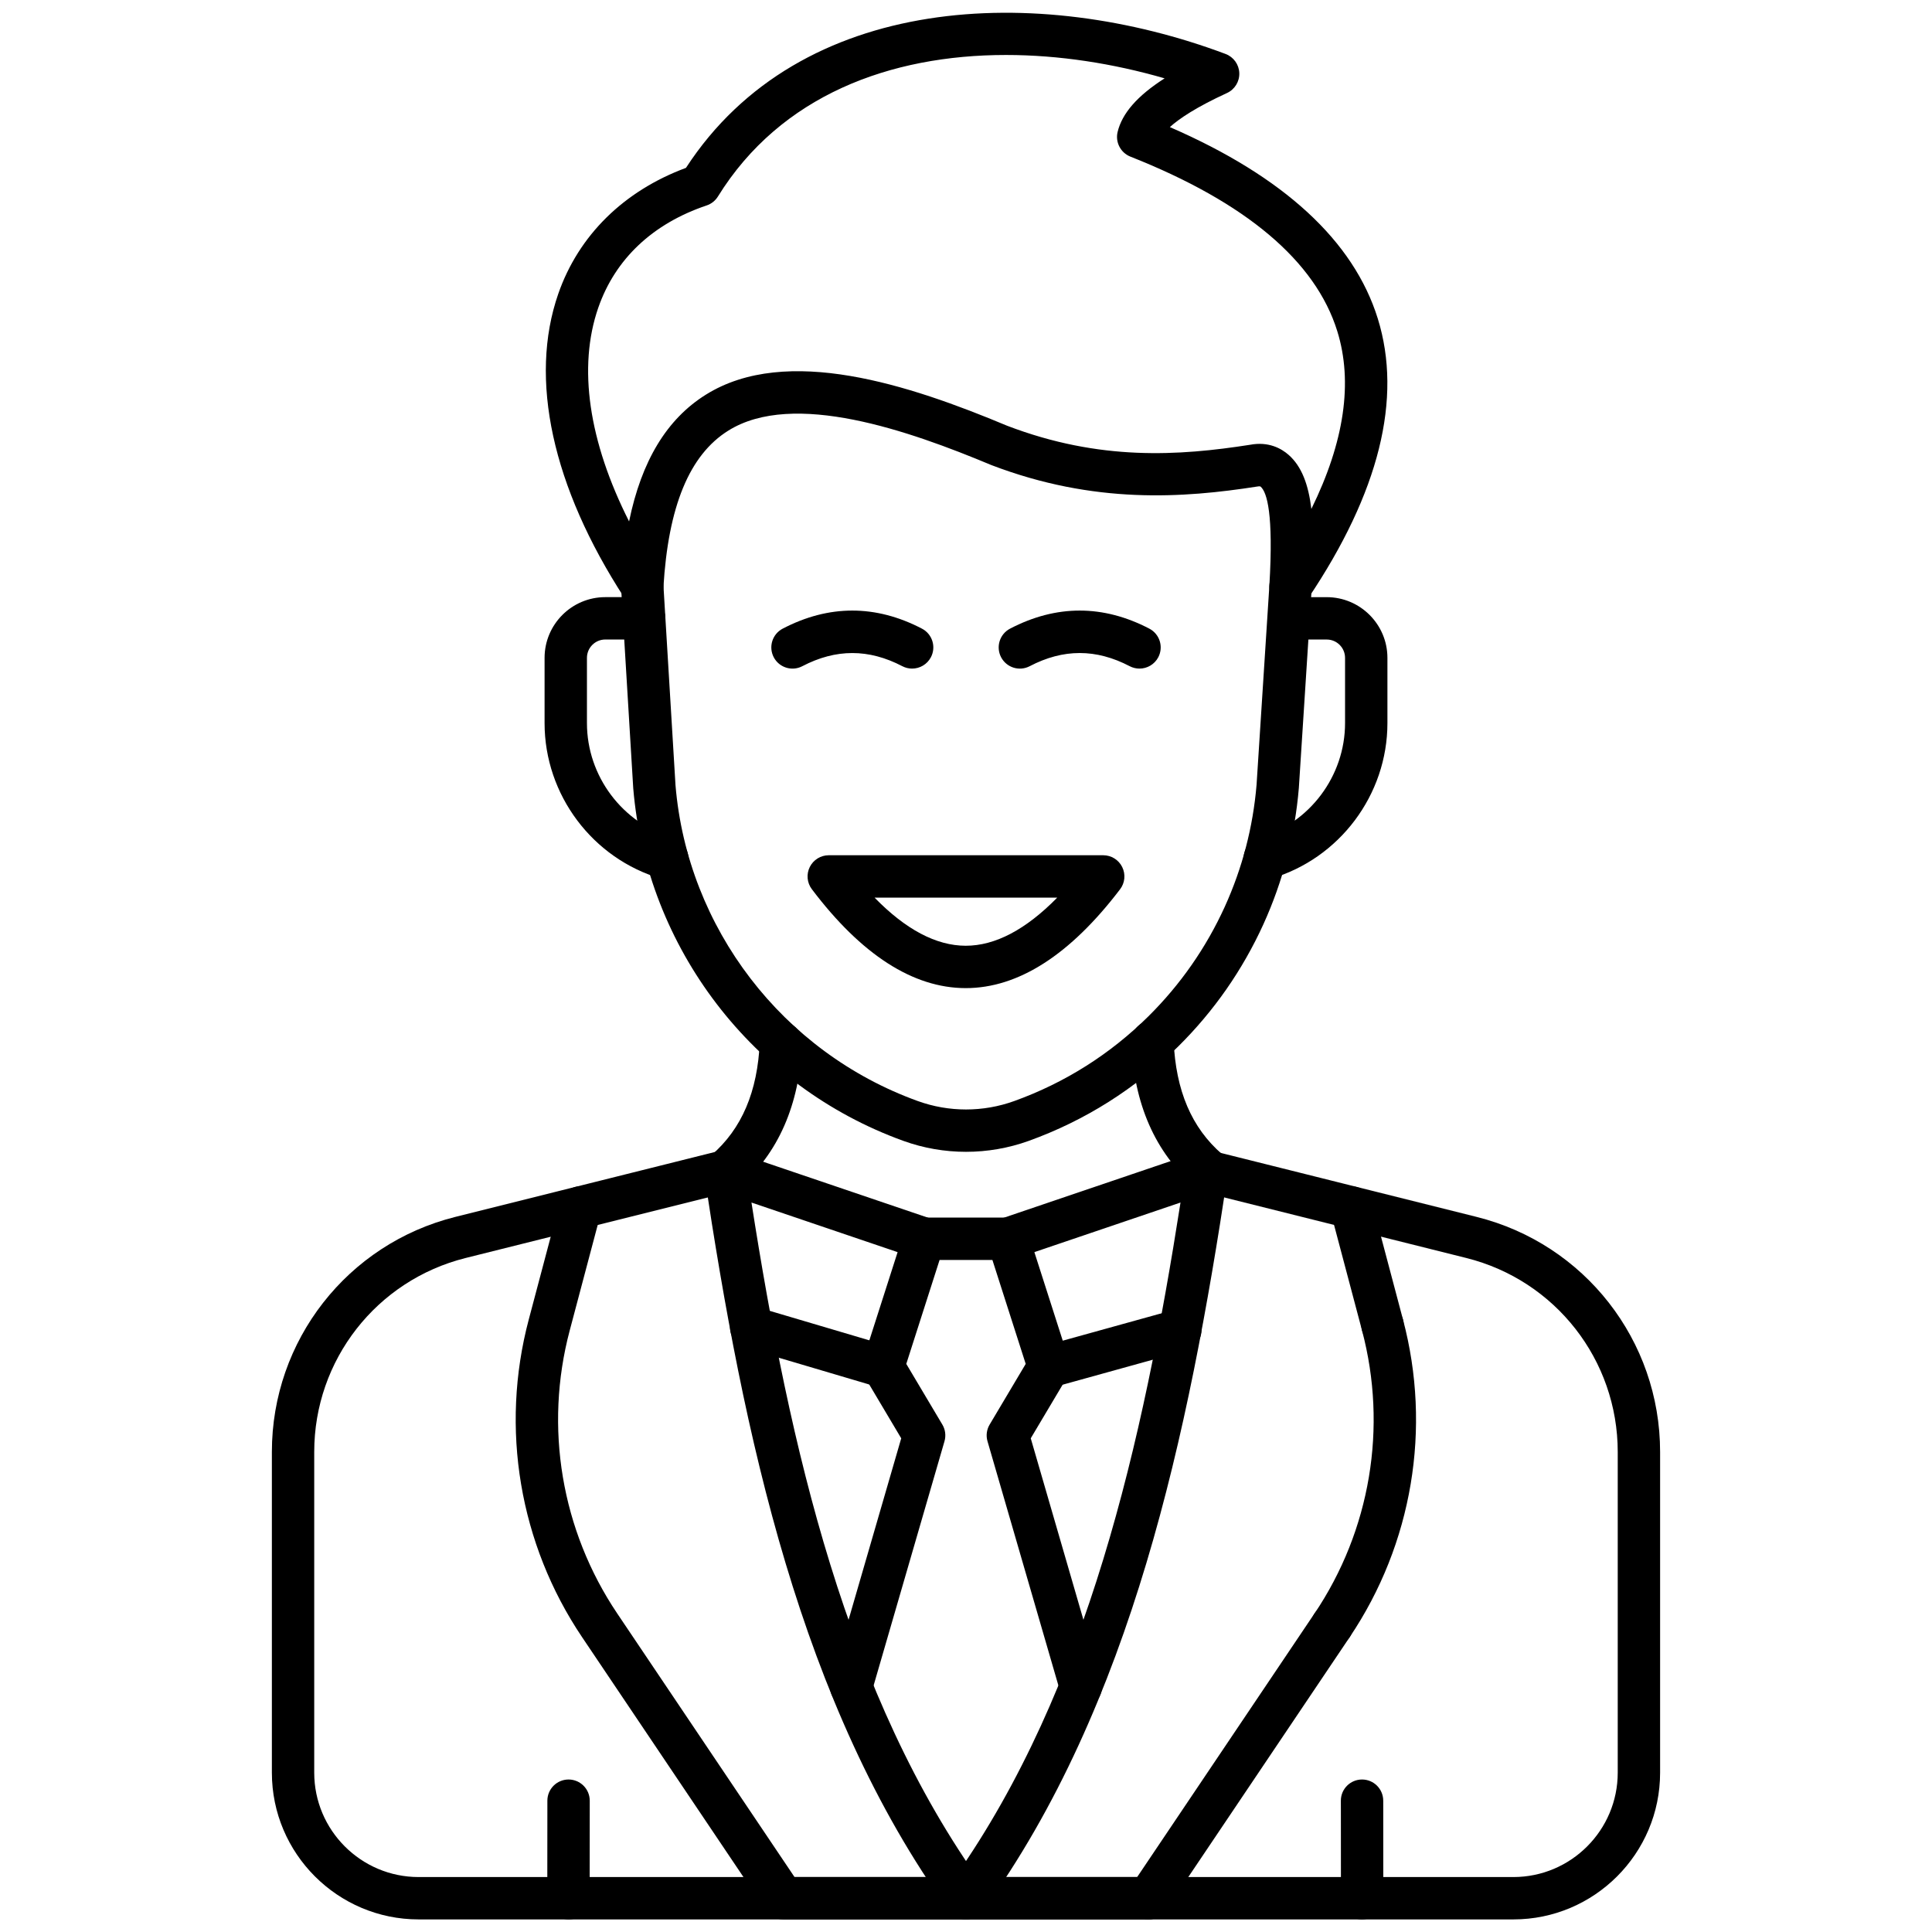
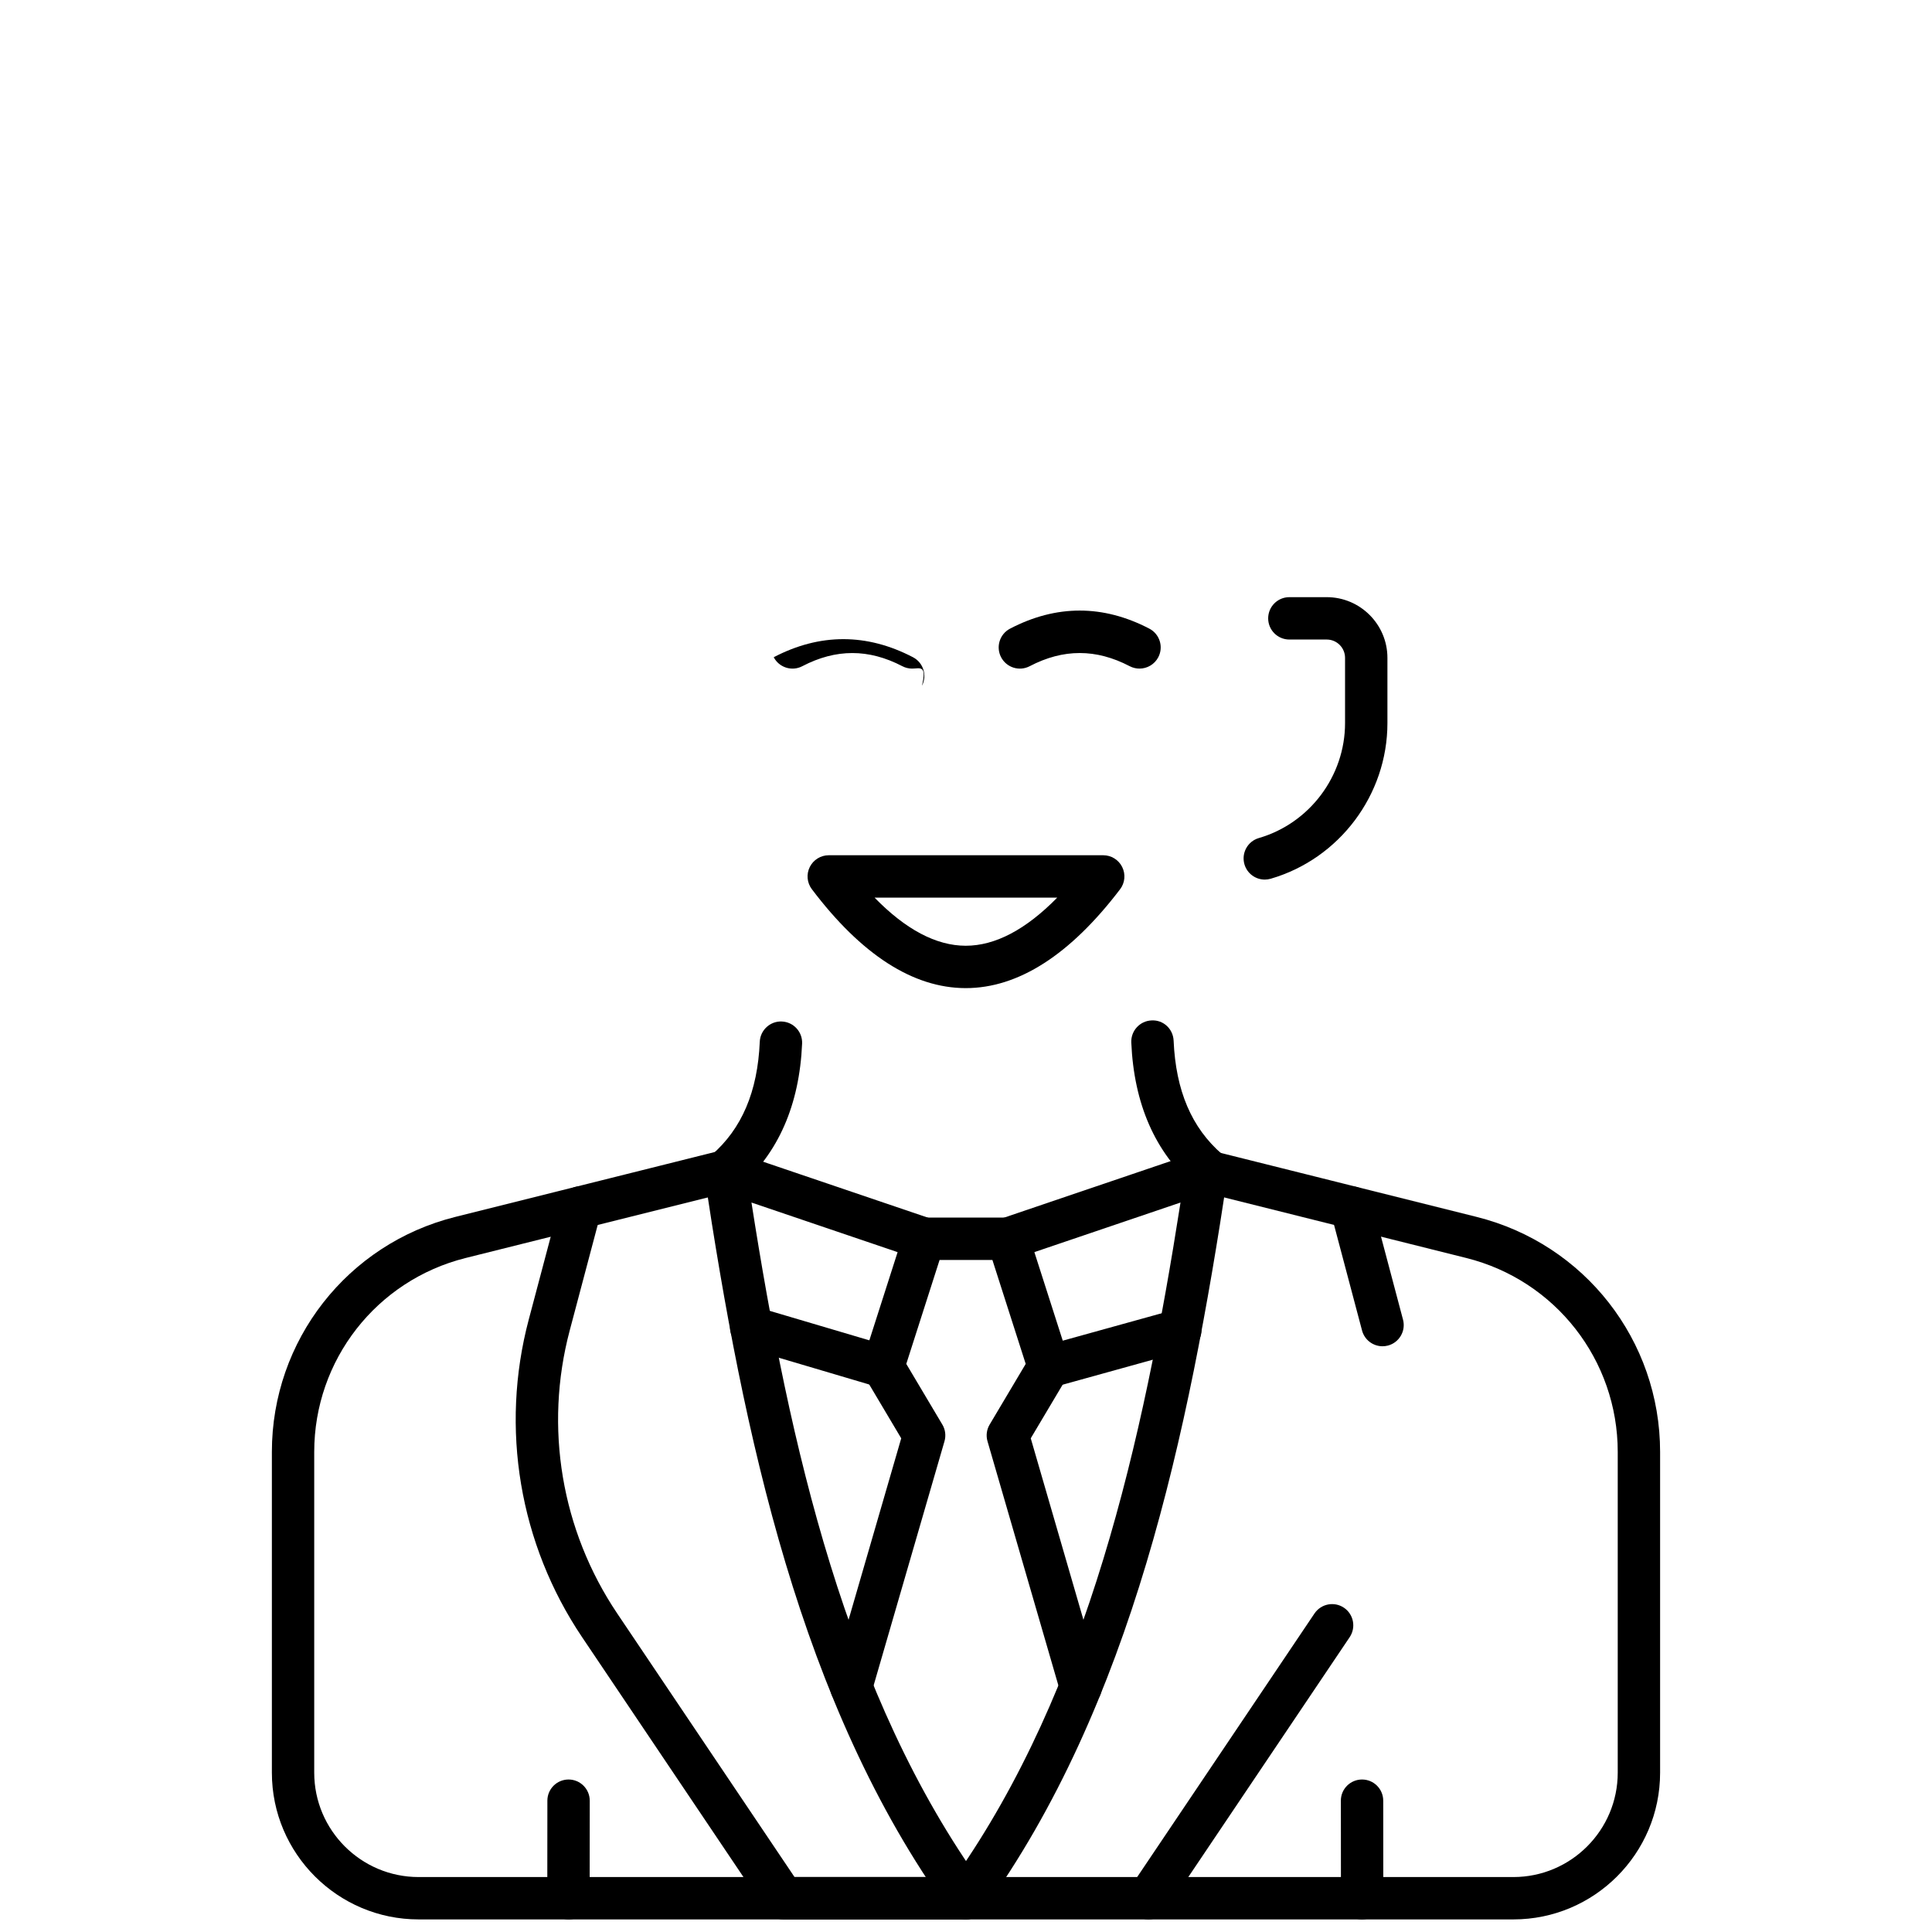
<svg xmlns="http://www.w3.org/2000/svg" version="1.1" width="256" height="256" viewBox="0 0 256 256" xml:space="preserve">
  <desc>Created with Fabric.js 1.7.22</desc>
  <defs>
</defs>
  <g transform="translate(128 128) scale(0.88 0.88)" style="">
    <g style="stroke: none; stroke-width: 0; stroke-dasharray: none; stroke-linecap: butt; stroke-linejoin: miter; stroke-miterlimit: 10; fill: none; fill-rule: nonzero; opacity: 1;" transform="translate(-143.55 -143.55) scale(3.19 3.19)">
-       <path d="M 45 53.771 c -1.002 0 -2.004 -0.172 -2.957 -0.517 c -7.115 -2.571 -12.12 -9.103 -12.75 -16.642 l -0.573 -9.468 c -0.034 -0.551 0.386 -1.025 0.938 -1.059 c 0.546 -0.038 1.025 0.386 1.059 0.938 l 0.571 9.446 c 0.564 6.74 5.053 12.599 11.435 14.905 c 1.469 0.531 3.086 0.531 4.555 0 c 2.394 -0.864 4.523 -2.209 6.33 -3.997 c 0.751 -0.744 1.437 -1.558 2.038 -2.421 c 0.604 -0.865 1.131 -1.792 1.569 -2.754 c 0.828 -1.823 1.333 -3.76 1.5 -5.755 l 0.606 -9.426 c 0.035 -0.551 0.487 -0.975 1.063 -0.934 c 0.551 0.036 0.969 0.511 0.934 1.062 l -0.607 9.446 c -0.188 2.244 -0.75 4.404 -1.674 6.436 c -0.488 1.073 -1.077 2.106 -1.749 3.071 c -0.67 0.961 -1.435 1.869 -2.273 2.698 c -2.014 1.993 -4.388 3.493 -7.056 4.456 C 47.004 53.599 46.002 53.771 45 53.771 z" style="stroke: none; stroke-width: 1; stroke-dasharray: none; stroke-linecap: butt; stroke-linejoin: miter; stroke-miterlimit: 10; fill: rgb(0,0,0); fill-rule: nonzero; opacity: 1;" transform=" matrix(1 0 0 1 0 0) " stroke-linecap="round" />
-       <path d="M 42.456 30.962 c -0.156 0 -0.313 -0.036 -0.461 -0.113 c -1.589 -0.828 -3.134 -0.828 -4.722 0 c -0.489 0.256 -1.094 0.065 -1.349 -0.424 c -0.255 -0.49 -0.065 -1.094 0.424 -1.349 c 2.179 -1.137 4.39 -1.137 6.572 0 c 0.49 0.255 0.68 0.859 0.424 1.349 C 43.165 30.766 42.817 30.962 42.456 30.962 z" style="stroke: none; stroke-width: 1; stroke-dasharray: none; stroke-linecap: butt; stroke-linejoin: miter; stroke-miterlimit: 10; fill: rgb(0,0,0); fill-rule: nonzero; opacity: 1;" transform=" matrix(1 0 0 1 0 0) " stroke-linecap="round" />
+       <path d="M 42.456 30.962 c -0.156 0 -0.313 -0.036 -0.461 -0.113 c -1.589 -0.828 -3.134 -0.828 -4.722 0 c -0.489 0.256 -1.094 0.065 -1.349 -0.424 c 2.179 -1.137 4.39 -1.137 6.572 0 c 0.49 0.255 0.68 0.859 0.424 1.349 C 43.165 30.766 42.817 30.962 42.456 30.962 z" style="stroke: none; stroke-width: 1; stroke-dasharray: none; stroke-linecap: butt; stroke-linejoin: miter; stroke-miterlimit: 10; fill: rgb(0,0,0); fill-rule: nonzero; opacity: 1;" transform=" matrix(1 0 0 1 0 0) " stroke-linecap="round" />
      <path d="M 53.189 30.962 c -0.155 0 -0.313 -0.036 -0.462 -0.113 c -1.588 -0.829 -3.133 -0.829 -4.721 0 c -0.493 0.257 -1.094 0.064 -1.35 -0.424 c -0.255 -0.49 -0.065 -1.094 0.424 -1.349 c 2.182 -1.137 4.391 -1.137 6.573 0 c 0.489 0.255 0.679 0.859 0.424 1.349 C 53.898 30.766 53.55 30.962 53.189 30.962 z" style="stroke: none; stroke-width: 1; stroke-dasharray: none; stroke-linecap: butt; stroke-linejoin: miter; stroke-miterlimit: 10; fill: rgb(0,0,0); fill-rule: nonzero; opacity: 1;" transform=" matrix(1 0 0 1 0 0) " stroke-linecap="round" />
      <path d="M 44.988 46.044 c -0.003 0 -0.006 0 -0.01 0 c -2.476 -0.005 -4.916 -1.575 -7.254 -4.669 c -0.229 -0.303 -0.267 -0.709 -0.097 -1.049 c 0.169 -0.339 0.516 -0.554 0.895 -0.554 h 12.955 c 0.38 0 0.728 0.215 0.896 0.556 c 0.169 0.341 0.131 0.748 -0.1 1.05 C 49.917 44.474 47.467 46.044 44.988 46.044 z M 40.684 41.772 c 1.468 1.507 2.909 2.269 4.298 2.272 c 0.002 0 0.004 0 0.006 0 c 1.392 0 2.839 -0.763 4.319 -2.272 H 40.684 z" style="stroke: none; stroke-width: 1; stroke-dasharray: none; stroke-linecap: butt; stroke-linejoin: miter; stroke-miterlimit: 10; fill: rgb(0,0,0); fill-rule: nonzero; opacity: 1;" transform=" matrix(1 0 0 1 0 0) " stroke-linecap="round" />
-       <path d="M 30.896 40.921 c -0.092 0 -0.187 -0.013 -0.28 -0.04 c -3.243 -0.943 -5.508 -3.963 -5.508 -7.343 v -3.083 c 0 -1.58 1.285 -2.866 2.865 -2.866 h 1.835 c 0.552 0 1 0.448 1 1 s -0.448 1 -1 1 h -1.835 c -0.477 0 -0.865 0.388 -0.865 0.866 v 3.083 c 0 2.497 1.672 4.726 4.066 5.422 c 0.53 0.154 0.835 0.71 0.681 1.24 C 31.729 40.637 31.329 40.921 30.896 40.921 z" style="stroke: none; stroke-width: 1; stroke-dasharray: none; stroke-linecap: butt; stroke-linejoin: miter; stroke-miterlimit: 10; fill: rgb(0,0,0); fill-rule: nonzero; opacity: 1;" transform=" matrix(1 0 0 1 0 0) " stroke-linecap="round" />
      <path d="M 59.103 40.921 c -0.434 0 -0.833 -0.284 -0.96 -0.721 c -0.154 -0.53 0.15 -1.086 0.681 -1.24 c 2.395 -0.696 4.068 -2.926 4.068 -5.424 v -3.08 c 0 -0.478 -0.388 -0.866 -0.865 -0.866 h -1.764 c -0.553 0 -1 -0.448 -1 -1 s 0.447 -1 1 -1 h 1.764 c 1.58 0 2.865 1.286 2.865 2.866 v 3.08 c 0 3.382 -2.266 6.402 -5.509 7.345 C 59.288 40.907 59.194 40.921 59.103 40.921 z" style="stroke: none; stroke-width: 1; stroke-dasharray: none; stroke-linecap: butt; stroke-linejoin: miter; stroke-miterlimit: 10; fill: rgb(0,0,0); fill-rule: nonzero; opacity: 1;" transform=" matrix(1 0 0 1 0 0) " stroke-linecap="round" />
      <path d="M 70.838 90.003 H 19.163 c -3.82 0 -6.927 -3.108 -6.927 -6.927 V 67.937 c 0 -5.256 3.561 -9.818 8.66 -11.094 l 12.497 -3.125 c 0.537 -0.135 1.079 0.19 1.213 0.728 c 0.134 0.535 -0.192 1.078 -0.728 1.212 l -12.497 3.125 c -4.207 1.053 -7.146 4.818 -7.146 9.154 v 15.139 c 0 2.717 2.21 4.927 4.927 4.927 h 51.675 c 2.716 0 4.926 -2.21 4.926 -4.927 V 67.937 c 0 -4.337 -2.939 -8.101 -7.146 -9.154 l -12.495 -3.125 c -0.536 -0.134 -0.862 -0.677 -0.728 -1.212 c 0.133 -0.537 0.674 -0.863 1.212 -0.728 l 12.496 3.125 c 5.1 1.275 8.661 5.837 8.661 11.094 v 15.139 C 77.764 86.896 74.657 90.003 70.838 90.003 z" style="stroke: none; stroke-width: 1; stroke-dasharray: none; stroke-linecap: butt; stroke-linejoin: miter; stroke-miterlimit: 10; fill: rgb(0,0,0); fill-rule: nonzero; opacity: 1;" transform=" matrix(1 0 0 1 0 0) " stroke-linecap="round" />
      <path d="M 26.248 90.003 c -0.532 0 -0.974 -0.419 -0.998 -0.955 c -0.016 -0.358 -0.015 -1.102 -0.01 -4.231 l 0 -0.419 c 0.001 -0.552 0.448 -0.999 1 -0.999 c 0 0 0.001 0 0.001 0 c 0.552 0.001 1 0.449 0.999 1.001 l 0 0.42 c -0.004 2.94 -0.006 3.826 0.008 4.138 c 0.024 0.552 -0.403 1.02 -0.955 1.044 C 26.278 90.003 26.263 90.003 26.248 90.003 z" style="stroke: none; stroke-width: 1; stroke-dasharray: none; stroke-linecap: butt; stroke-linejoin: miter; stroke-miterlimit: 10; fill: rgb(0,0,0); fill-rule: nonzero; opacity: 1;" transform=" matrix(1 0 0 1 0 0) " stroke-linecap="round" />
      <path d="M 63.686 90.003 c -0.016 0 -0.03 0 -0.046 -0.001 c -0.552 -0.024 -0.979 -0.492 -0.954 -1.044 c 0.014 -0.312 0.013 -1.198 0.009 -4.138 l -0.001 -0.42 c -0.001 -0.552 0.446 -1 0.999 -1.001 h 0.001 c 0.552 0 0.999 0.446 1 0.999 l 0.001 0.419 c 0.004 3.129 0.005 3.872 -0.011 4.231 C 64.66 89.584 64.217 90.003 63.686 90.003 z" style="stroke: none; stroke-width: 1; stroke-dasharray: none; stroke-linecap: butt; stroke-linejoin: miter; stroke-miterlimit: 10; fill: rgb(0,0,0); fill-rule: nonzero; opacity: 1;" transform=" matrix(1 0 0 1 0 0) " stroke-linecap="round" />
-       <path d="M 60.319 28.084 c -0.106 0 -0.215 -0.017 -0.319 -0.052 c -0.428 -0.145 -0.705 -0.557 -0.679 -1.007 c 0.198 -3.367 -0.114 -4.386 -0.412 -4.649 c -0.012 -0.009 -0.034 -0.031 -0.16 -0.008 c -3.492 0.545 -7.69 0.847 -12.553 -1.013 c -3.875 -1.622 -9.346 -3.544 -12.414 -1.627 c -1.836 1.145 -2.838 3.57 -3.066 7.416 c -0.025 0.431 -0.325 0.797 -0.742 0.908 c -0.417 0.11 -0.859 -0.06 -1.094 -0.422 c -3.41 -5.248 -4.521 -10.347 -3.126 -14.358 c 0.959 -2.758 3.092 -4.857 6.027 -5.945 c 5.394 -8.294 16.635 -8.696 25.471 -5.377 c 0.378 0.142 0.634 0.497 0.648 0.9 c 0.015 0.403 -0.215 0.776 -0.582 0.944 c -1.46 0.671 -2.259 1.213 -2.696 1.608 c 5.376 2.335 8.676 5.372 9.815 9.039 c 1.171 3.771 0.065 8.213 -3.286 13.202 C 60.959 27.924 60.645 28.084 60.319 28.084 z M 46.887 1.998 c -5.465 0 -10.639 1.904 -13.597 6.681 c -0.123 0.198 -0.31 0.347 -0.531 0.421 c -2.548 0.858 -4.317 2.528 -5.116 4.827 c -0.973 2.799 -0.454 6.313 1.454 10.088 c 0.588 -2.866 1.786 -4.837 3.627 -5.985 c 3.81 -2.377 9.599 -0.465 14.215 1.468 c 4.383 1.676 8.107 1.424 11.472 0.899 c 0.866 -0.163 1.469 0.17 1.82 0.479 c 0.612 0.54 0.933 1.397 1.071 2.55 c 1.559 -3.172 1.971 -5.985 1.223 -8.392 c -1.027 -3.309 -4.313 -6.081 -9.764 -8.238 c -0.462 -0.183 -0.72 -0.678 -0.605 -1.162 c 0.211 -0.881 0.929 -1.708 2.219 -2.533 C 51.941 2.396 49.383 1.998 46.887 1.998 z" style="stroke: none; stroke-width: 1; stroke-dasharray: none; stroke-linecap: butt; stroke-linejoin: miter; stroke-miterlimit: 10; fill: rgb(0,0,0); fill-rule: nonzero; opacity: 1;" transform=" matrix(1 0 0 1 0 0) " stroke-linecap="round" />
      <path d="M 45.001 90.003 c -0.311 0 -0.617 -0.144 -0.812 -0.415 c -7.014 -9.725 -9.693 -22.449 -11.543 -34.752 c -0.052 -0.345 0.08 -0.691 0.347 -0.916 c 0.269 -0.224 0.634 -0.289 0.963 -0.18 l 9.389 3.187 c 0.523 0.178 0.803 0.746 0.626 1.269 c -0.177 0.523 -0.747 0.804 -1.268 0.626 l -7.829 -2.657 c 1.806 11.539 4.476 23.295 10.938 32.253 c 0.323 0.448 0.222 1.073 -0.226 1.397 C 45.408 89.942 45.204 90.003 45.001 90.003 z" style="stroke: none; stroke-width: 1; stroke-dasharray: none; stroke-linecap: butt; stroke-linejoin: miter; stroke-miterlimit: 10; fill: rgb(0,0,0); fill-rule: nonzero; opacity: 1;" transform=" matrix(1 0 0 1 0 0) " stroke-linecap="round" />
      <path d="M 50.418 80.017 c -0.434 0 -0.833 -0.284 -0.96 -0.722 l -3.443 -11.861 c -0.078 -0.266 -0.041 -0.552 0.101 -0.789 l 1.702 -2.863 l -1.572 -4.907 h -2.493 l -1.572 4.907 l 1.702 2.863 c 0.142 0.237 0.178 0.523 0.101 0.789 l -3.442 11.86 c -0.154 0.53 -0.709 0.837 -1.239 0.682 c -0.53 -0.153 -0.836 -0.708 -0.682 -1.238 l 3.321 -11.444 l -1.71 -2.877 c -0.146 -0.246 -0.18 -0.543 -0.093 -0.815 l 1.932 -6.031 c 0.132 -0.414 0.518 -0.695 0.952 -0.695 h 3.952 c 0.435 0 0.819 0.281 0.952 0.694 l 1.933 6.031 c 0.088 0.273 0.054 0.57 -0.093 0.816 l -1.711 2.877 l 3.322 11.445 c 0.154 0.53 -0.15 1.085 -0.682 1.238 C 50.604 80.005 50.51 80.017 50.418 80.017 z" style="stroke: none; stroke-width: 1; stroke-dasharray: none; stroke-linecap: butt; stroke-linejoin: miter; stroke-miterlimit: 10; fill: rgb(0,0,0); fill-rule: nonzero; opacity: 1;" transform=" matrix(1 0 0 1 0 0) " stroke-linecap="round" />
      <path d="M 41.092 64.906 c -0.094 0 -0.189 -0.013 -0.284 -0.041 l -6.23 -1.844 c -0.53 -0.157 -0.832 -0.713 -0.675 -1.243 c 0.157 -0.529 0.714 -0.833 1.243 -0.675 l 6.23 1.844 c 0.53 0.157 0.832 0.713 0.675 1.243 C 41.922 64.624 41.524 64.906 41.092 64.906 z" style="stroke: none; stroke-width: 1; stroke-dasharray: none; stroke-linecap: butt; stroke-linejoin: miter; stroke-miterlimit: 10; fill: rgb(0,0,0); fill-rule: nonzero; opacity: 1;" transform=" matrix(1 0 0 1 0 0) " stroke-linecap="round" />
      <path d="M 48.908 64.906 c -0.438 0 -0.84 -0.29 -0.963 -0.732 c -0.147 -0.532 0.164 -1.084 0.696 -1.232 l 6.207 -1.721 c 0.531 -0.146 1.083 0.164 1.232 0.696 c 0.147 0.532 -0.164 1.084 -0.696 1.232 l -6.207 1.721 C 49.086 64.894 48.996 64.906 48.908 64.906 z" style="stroke: none; stroke-width: 1; stroke-dasharray: none; stroke-linecap: butt; stroke-linejoin: miter; stroke-miterlimit: 10; fill: rgb(0,0,0); fill-rule: nonzero; opacity: 1;" transform=" matrix(1 0 0 1 0 0) " stroke-linecap="round" />
      <path d="M 45 90.003 h -8.626 c -0.333 0 -0.644 -0.166 -0.83 -0.441 l -8.666 -12.883 c -2.96 -4.4 -3.877 -9.862 -2.518 -14.987 l 1.472 -5.551 c 0.142 -0.533 0.691 -0.848 1.223 -0.71 c 0.534 0.142 0.852 0.69 0.711 1.224 l -1.472 5.551 c -1.212 4.567 -0.394 9.435 2.243 13.356 l 8.369 12.441 h 7.577 c 6.247 -8.903 8.864 -20.476 10.642 -31.838 l -7.83 2.657 c -0.522 0.18 -1.09 -0.103 -1.269 -0.626 c -0.177 -0.522 0.103 -1.091 0.626 -1.269 l 9.389 -3.187 c 0.33 -0.11 0.696 -0.044 0.963 0.18 c 0.268 0.225 0.399 0.571 0.348 0.916 c -1.851 12.304 -4.531 25.029 -11.543 34.752 C 45.623 89.849 45.321 90.003 45 90.003 z" style="stroke: none; stroke-width: 1; stroke-dasharray: none; stroke-linecap: butt; stroke-linejoin: miter; stroke-miterlimit: 10; fill: rgb(0,0,0); fill-rule: nonzero; opacity: 1;" transform=" matrix(1 0 0 1 0 0) " stroke-linecap="round" />
-       <path d="M 53.614 90.003 h -8.626 c -0.552 0 -1 -0.447 -1 -1 c 0 -0.553 0.448 -1 1 -1 h 8.626 c 0.553 0 1 0.447 1 1 C 54.614 89.556 54.167 90.003 53.614 90.003 z" style="stroke: none; stroke-width: 1; stroke-dasharray: none; stroke-linecap: butt; stroke-linejoin: miter; stroke-miterlimit: 10; fill: rgb(0,0,0); fill-rule: nonzero; opacity: 1;" transform=" matrix(1 0 0 1 0 0) " stroke-linecap="round" />
      <path d="M 53.613 90.003 c -0.192 0 -0.386 -0.055 -0.558 -0.17 c -0.458 -0.309 -0.579 -0.93 -0.272 -1.389 l 8.667 -12.883 c 0.31 -0.457 0.93 -0.579 1.389 -0.271 c 0.458 0.309 0.579 0.93 0.272 1.389 l -8.667 12.883 C 54.251 89.848 53.934 90.003 53.613 90.003 z" style="stroke: none; stroke-width: 1; stroke-dasharray: none; stroke-linecap: butt; stroke-linejoin: miter; stroke-miterlimit: 10; fill: rgb(0,0,0); fill-rule: nonzero; opacity: 1;" transform=" matrix(1 0 0 1 0 0) " stroke-linecap="round" />
-       <path d="M 62.28 77.121 c -0.191 0 -0.386 -0.055 -0.557 -0.17 c -0.459 -0.309 -0.58 -0.93 -0.272 -1.388 c 2.638 -3.922 3.455 -8.791 2.243 -13.357 c -0.142 -0.534 0.177 -1.082 0.71 -1.224 c 0.533 -0.139 1.081 0.177 1.224 0.71 c 1.359 5.124 0.442 10.587 -2.517 14.986 C 62.917 76.965 62.602 77.121 62.28 77.121 z" style="stroke: none; stroke-width: 1; stroke-dasharray: none; stroke-linecap: butt; stroke-linejoin: miter; stroke-miterlimit: 10; fill: rgb(0,0,0); fill-rule: nonzero; opacity: 1;" transform=" matrix(1 0 0 1 0 0) " stroke-linecap="round" />
      <path d="M 64.66 62.949 c -0.442 0 -0.847 -0.296 -0.966 -0.744 l -1.472 -5.551 c -0.142 -0.533 0.177 -1.081 0.711 -1.223 c 0.528 -0.141 1.081 0.177 1.223 0.711 l 1.472 5.551 c 0.142 0.533 -0.177 1.081 -0.711 1.223 C 64.832 62.938 64.745 62.949 64.66 62.949 z" style="stroke: none; stroke-width: 1; stroke-dasharray: none; stroke-linecap: butt; stroke-linejoin: miter; stroke-miterlimit: 10; fill: rgb(0,0,0); fill-rule: nonzero; opacity: 1;" transform=" matrix(1 0 0 1 0 0) " stroke-linecap="round" />
      <path d="M 33.635 55.688 c -0.28 0 -0.559 -0.117 -0.756 -0.346 c -0.362 -0.417 -0.316 -1.049 0.101 -1.41 c 1.437 -1.244 2.184 -2.996 2.286 -5.356 c 0.023 -0.552 0.496 -0.983 1.042 -0.956 c 0.552 0.023 0.98 0.49 0.956 1.042 c -0.125 2.899 -1.126 5.18 -2.974 6.782 C 34.1 55.608 33.867 55.688 33.635 55.688 z" style="stroke: none; stroke-width: 1; stroke-dasharray: none; stroke-linecap: butt; stroke-linejoin: miter; stroke-miterlimit: 10; fill: rgb(0,0,0); fill-rule: nonzero; opacity: 1;" transform=" matrix(1 0 0 1 0 0) " stroke-linecap="round" />
      <path d="M 56.431 55.637 c -0.232 0 -0.466 -0.08 -0.655 -0.244 c -1.849 -1.602 -2.849 -3.883 -2.974 -6.782 c -0.023 -0.552 0.404 -1.019 0.956 -1.042 c 0.561 -0.032 1.019 0.404 1.042 0.956 c 0.102 2.36 0.85 4.112 2.286 5.356 c 0.417 0.361 0.462 0.993 0.101 1.411 C 56.988 55.519 56.71 55.637 56.431 55.637 z" style="stroke: none; stroke-width: 1; stroke-dasharray: none; stroke-linecap: butt; stroke-linejoin: miter; stroke-miterlimit: 10; fill: rgb(0,0,0); fill-rule: nonzero; opacity: 1;" transform=" matrix(1 0 0 1 0 0) " stroke-linecap="round" />
    </g>
  </g>
</svg>